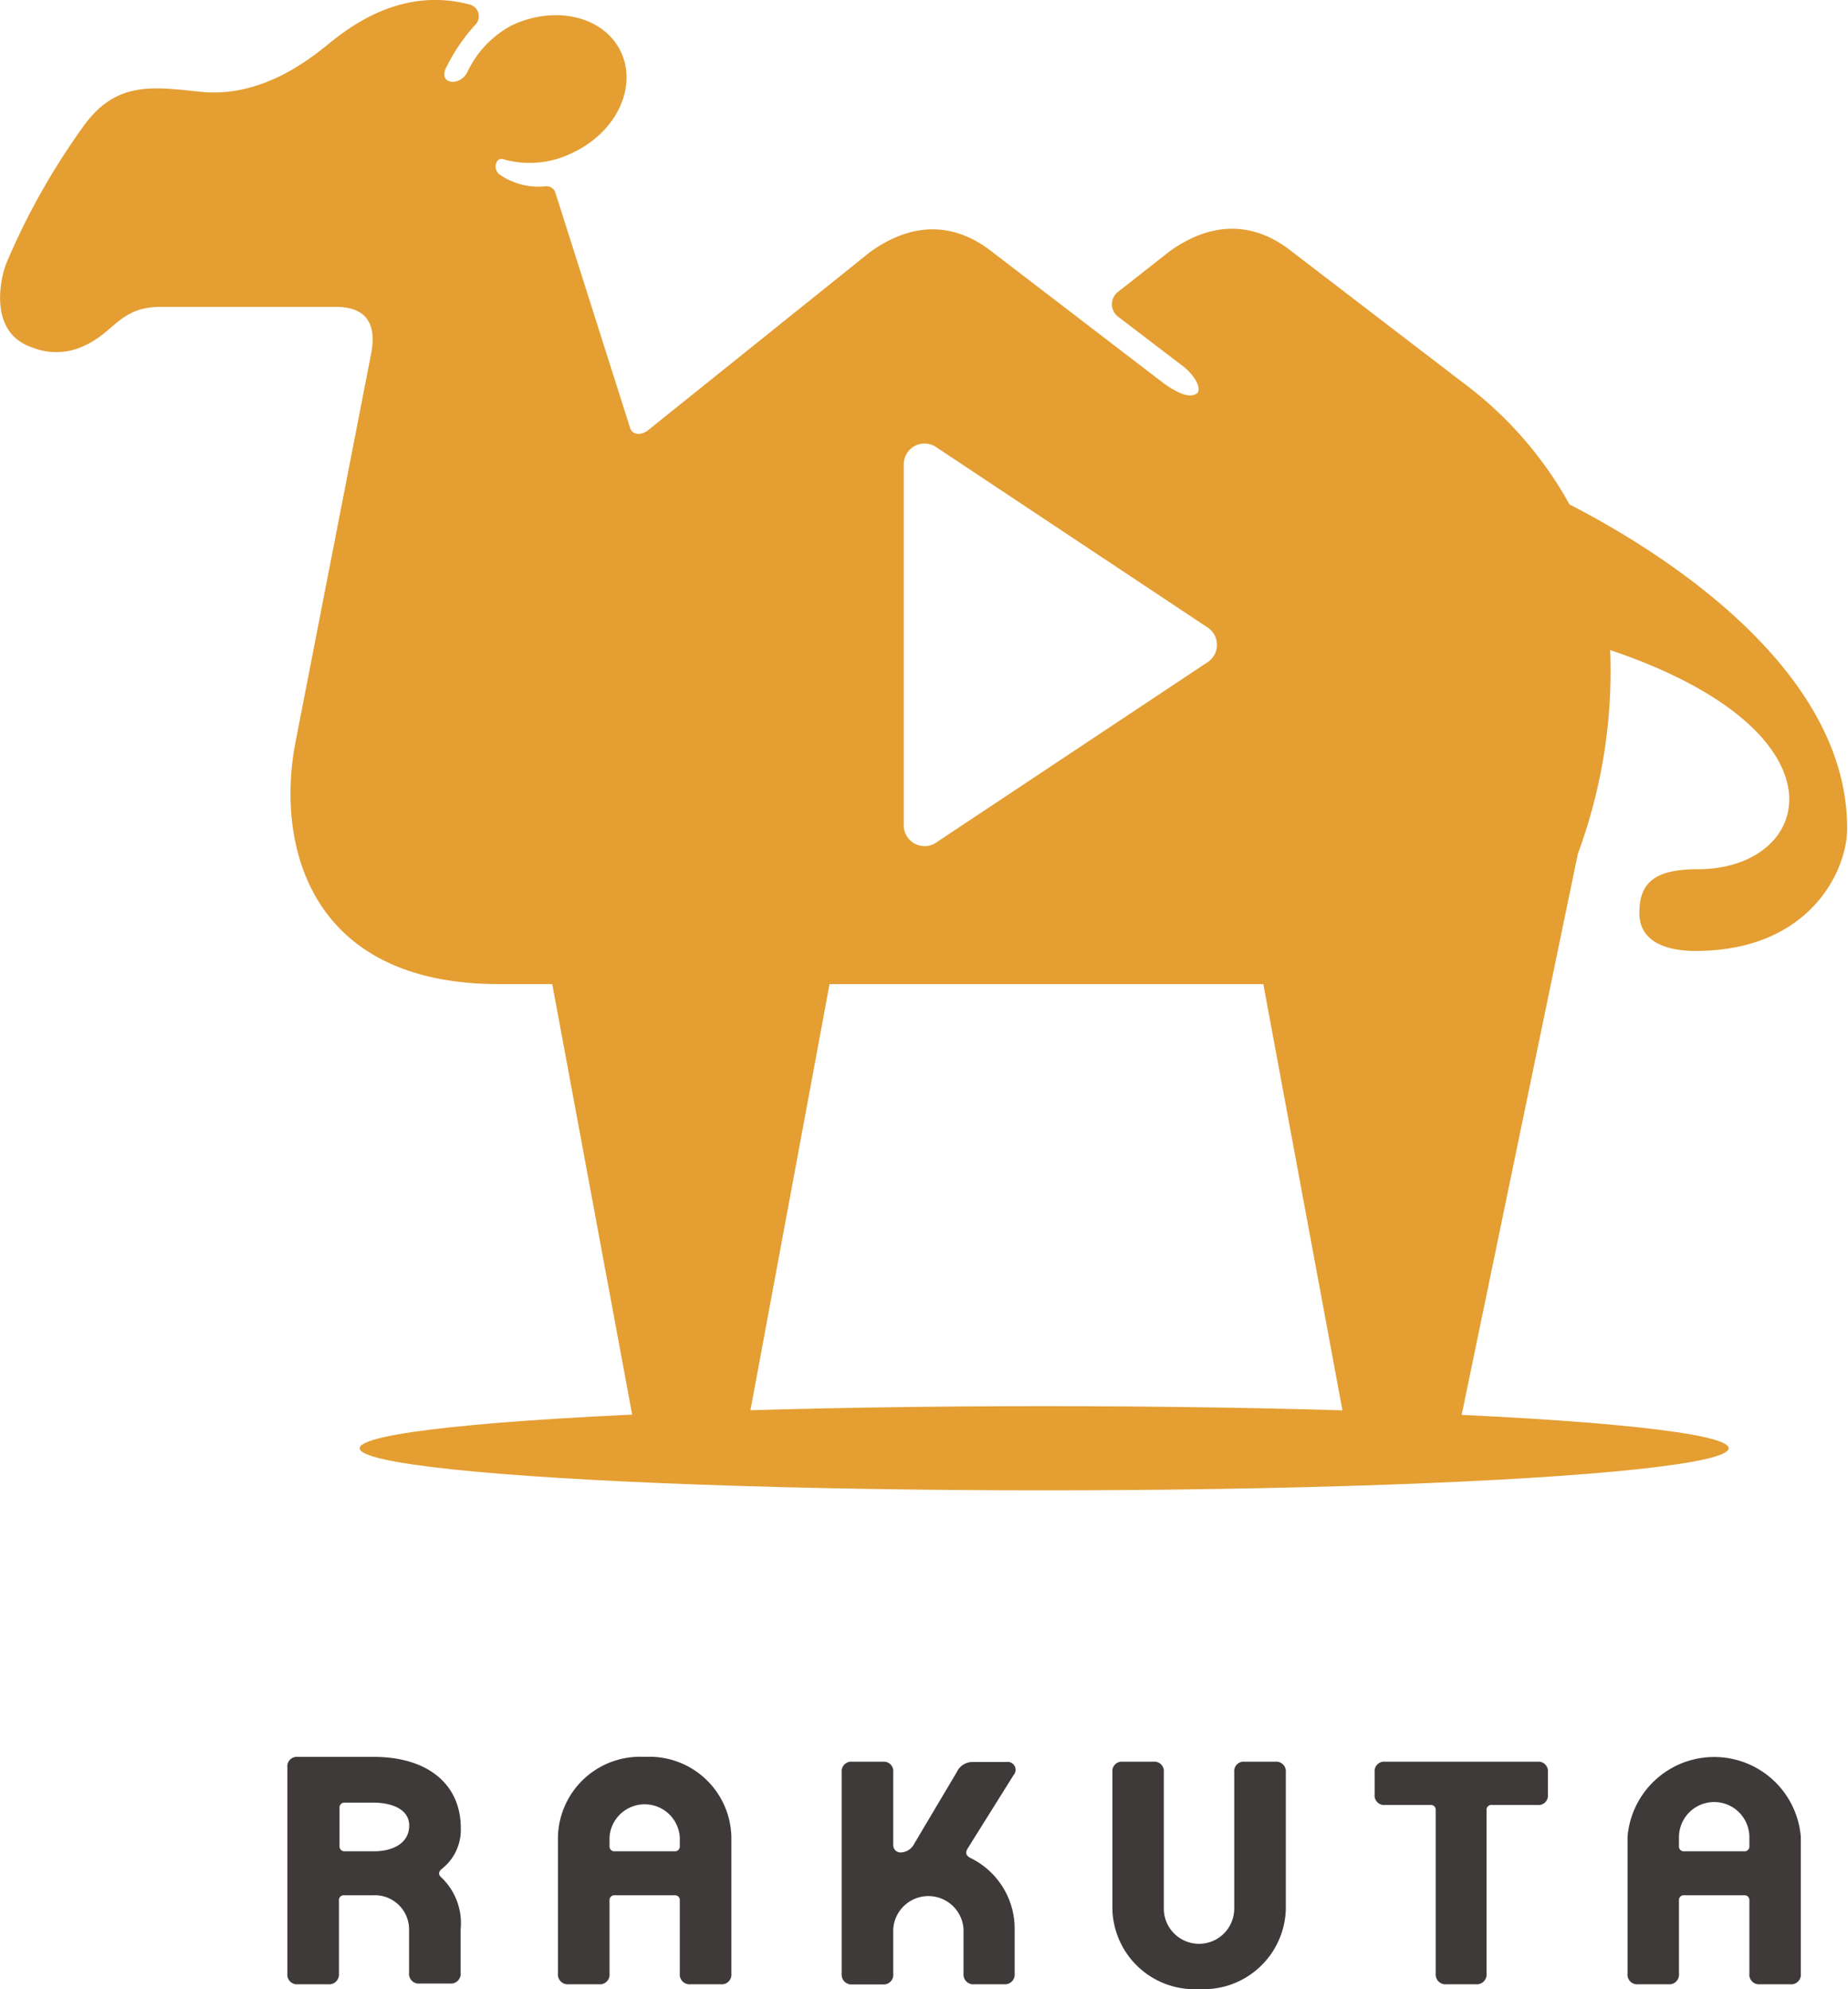
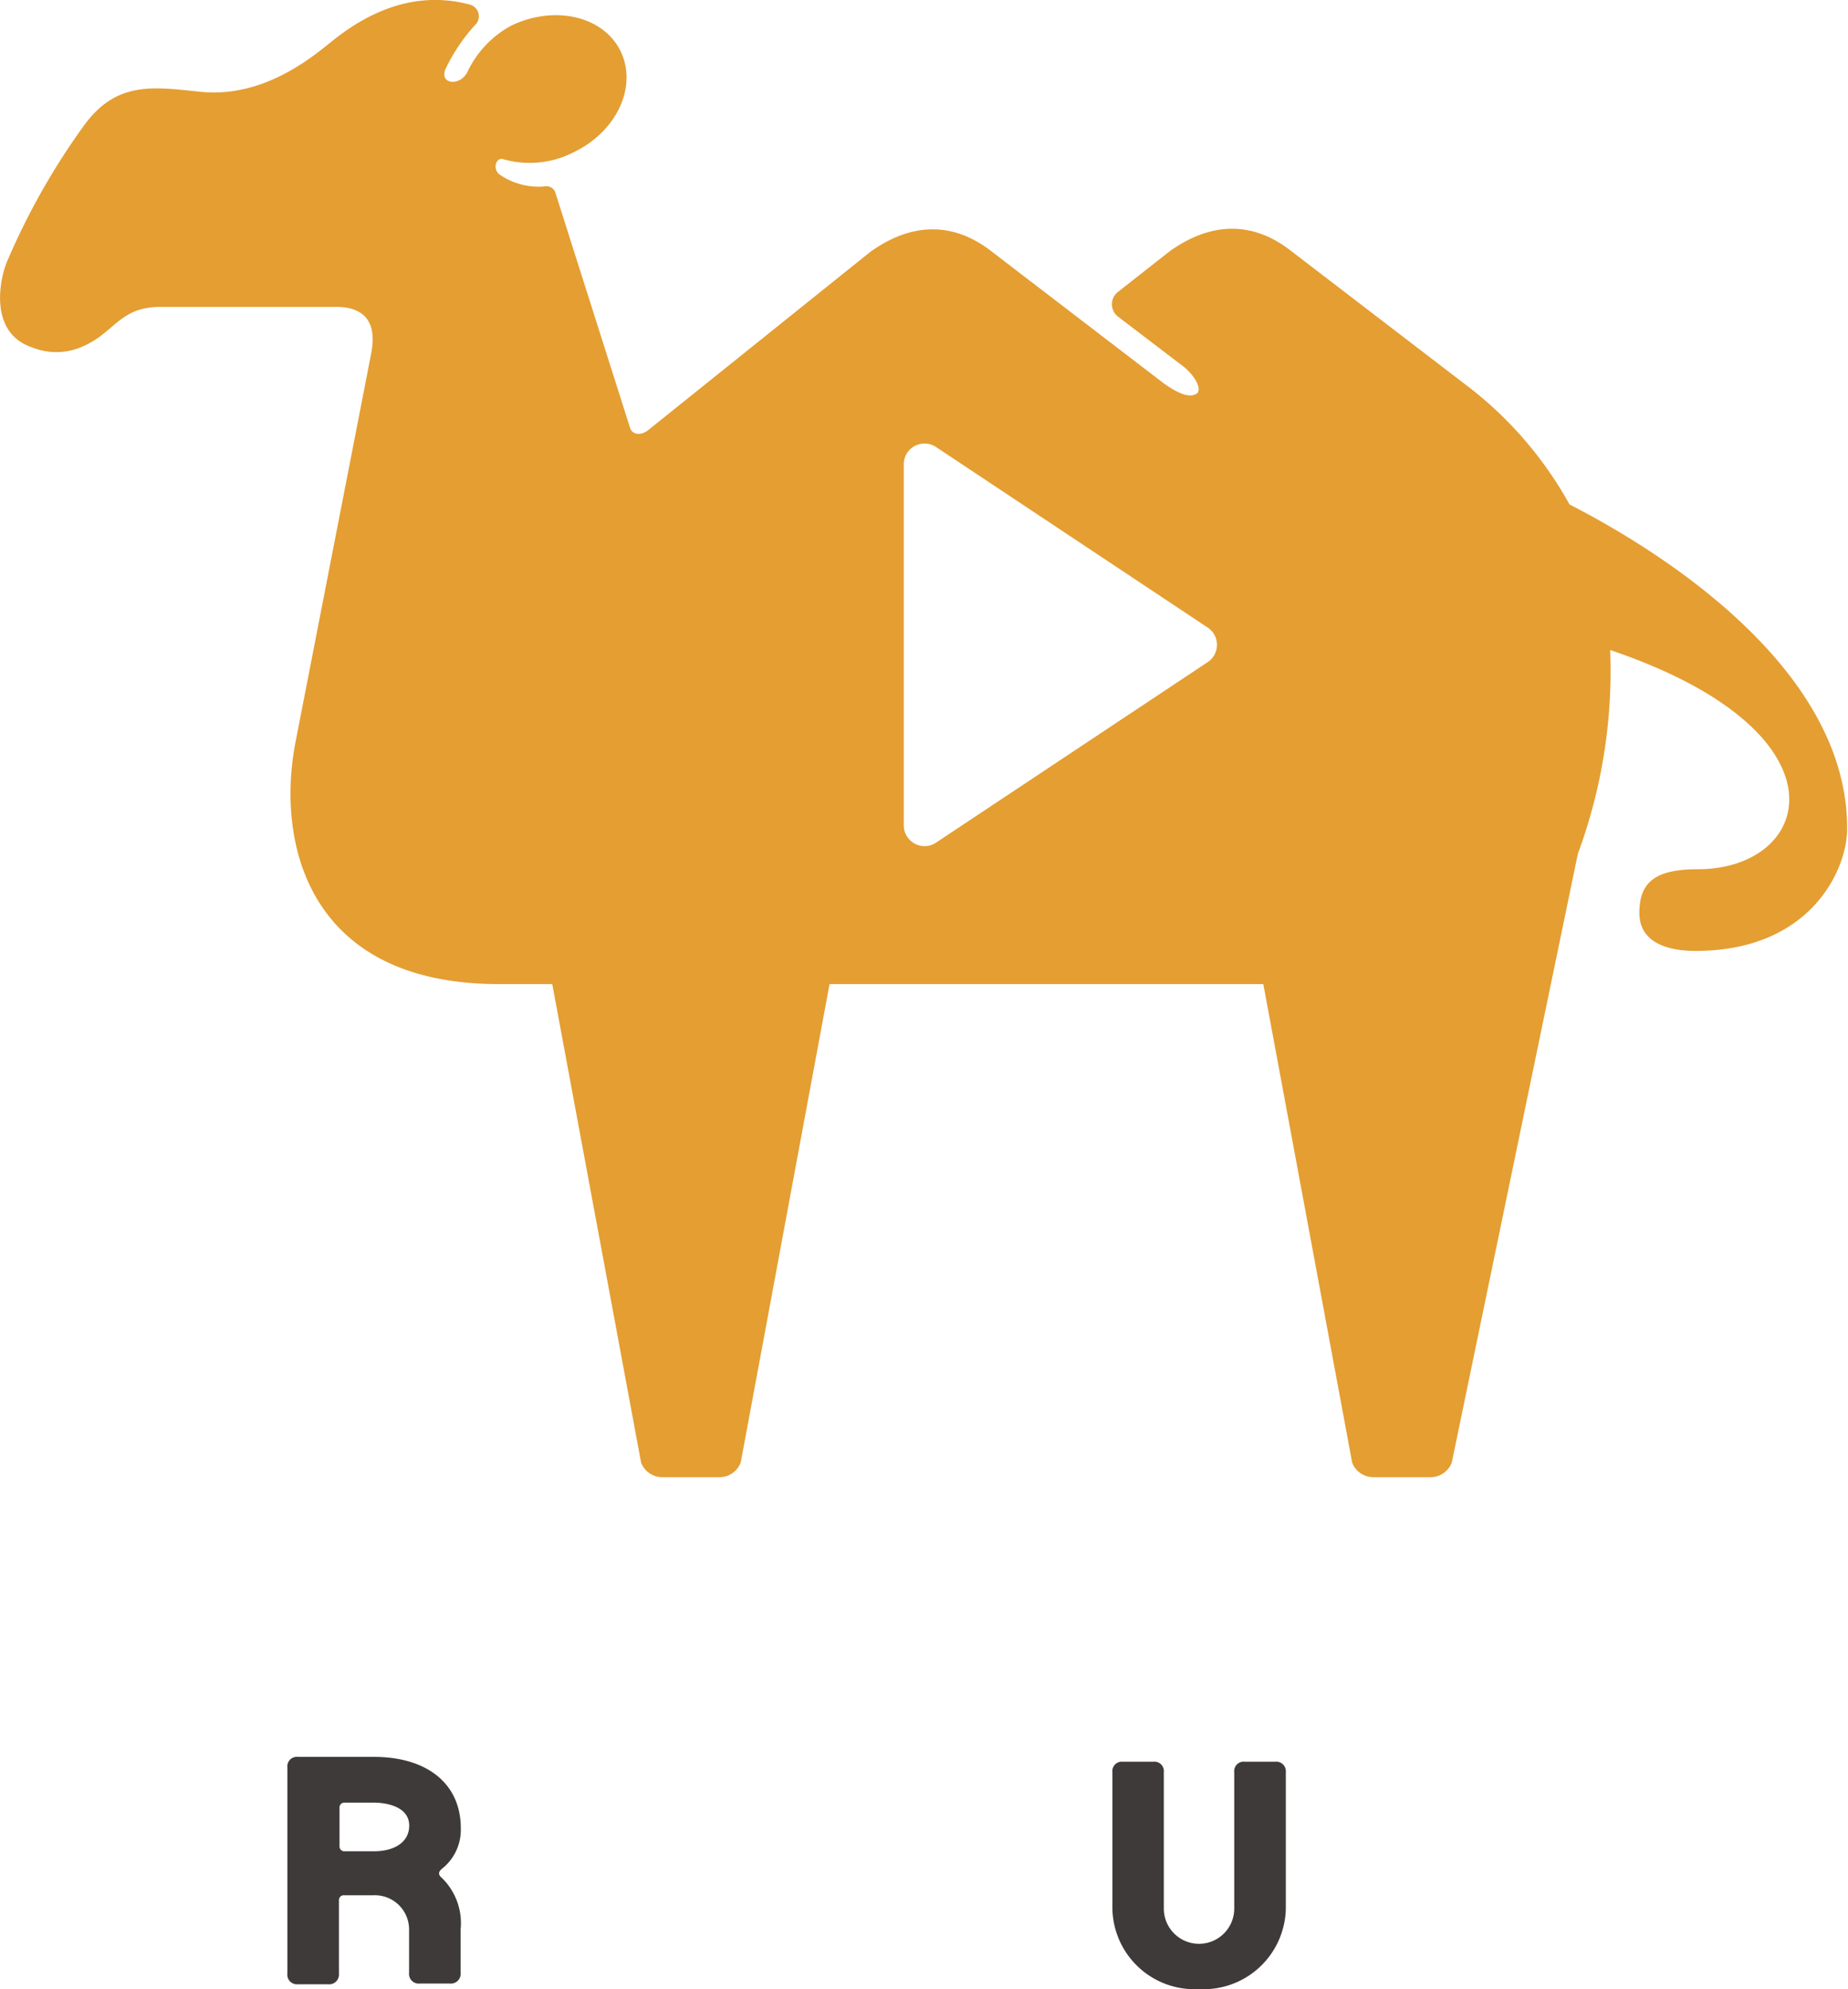
<svg xmlns="http://www.w3.org/2000/svg" viewBox="0 0 126.49 136.11">
  <defs>
    <style>.cls-1{fill:#e49e32;}.cls-2{fill:#3e3a39;}</style>
  </defs>
  <g id="レイヤー_2" data-name="レイヤー 2">
    <g id="_005" data-name="005">
-       <ellipse class="cls-1" cx="71.47" cy="99.1" rx="46.85" ry="2.88" />
      <path class="cls-1" d="M107.43,34.52a26.14,26.14,0,0,0-7.26-8.31l-11.75-9c-2.71-2.15-5.6-2-8.38,0L76.49,20a1.07,1.07,0,0,0,0,1.64l4.38,3.34c.72.51,1.4,1.47,1.1,1.91-.59.48-1.61-.17-2.29-.64l-11.75-9c-2.72-2.15-5.6-2-8.38,0L44.32,29.47c-.44.32-1,.3-1.18-.15L38,13.14a.64.64,0,0,0-.68-.39,4.66,4.66,0,0,1-3.17-.84c-.47-.45-.14-1.22.35-1a6.59,6.59,0,0,0,4.74-.48c3-1.43,4.4-4.53,3.24-6.92S38,.32,35,1.75a7,7,0,0,0-3,3.16c-.48,1-1.92.88-1.52-.16a12.5,12.5,0,0,1,2-3A.83.83,0,0,0,32.14.31c-2.3-.61-5.5-.57-9.24,2.37-1.12.87-4.62,4.08-9.2,3.6-3.32-.35-5.82-.74-8.06,2.46A47.78,47.78,0,0,0,.44,18C0,19.11-.8,22.78,2.22,23.78a4.41,4.41,0,0,0,3.48-.09C7.88,22.73,8.18,21,11,21h12c1.85,0,2.87.94,2.39,3.27L20.26,50.61c-1.42,7,.77,16.73,13.89,16.73H37.8l6.08,32.74a1.55,1.55,0,0,0,1.41,1h4a1.55,1.55,0,0,0,1.41-1l6.08-32.74H86.47l6.08,32.74a1.55,1.55,0,0,0,1.41,1h4a1.55,1.55,0,0,0,1.41-1L108,58.42a36,36,0,0,0,2.21-13.94c16.66,5.63,13.92,15,6,15-3,0-4,.95-4,3s2,2.59,3.83,2.59c7.93,0,10.39-5.6,10.39-8.34C126.49,45.15,112.27,37,107.43,34.52ZM82.66,45.31,64.07,57.66a1.41,1.41,0,0,1-.79.24,1.45,1.45,0,0,1-.67-.17,1.43,1.43,0,0,1-.75-1.26V31.78a1.42,1.42,0,0,1,2.21-1.19L82.66,42.94a1.42,1.42,0,0,1,0,2.37Z" />
-       <path class="cls-2" d="M49.34,135.78H47.26a.67.67,0,0,1-.73-.73v-5a.33.33,0,0,0-.36-.36H42.08a.33.33,0,0,0-.36.36v5a.66.66,0,0,1-.73.73H38.92a.67.67,0,0,1-.73-.73v-9.36a5.62,5.62,0,0,1,5.94-5.47,5.61,5.61,0,0,1,5.93,5.47v9.36A.66.66,0,0,1,49.34,135.78Zm-2.81-10.06a2.41,2.41,0,0,0-4.81,0v.6a.33.33,0,0,0,.36.36h4.09a.33.33,0,0,0,.36-.36Z" />
-       <path class="cls-2" d="M68.76,135.78H66.68a.67.67,0,0,1-.73-.73V132a2.41,2.41,0,0,0-4.81,0v3.06a.66.66,0,0,1-.72.73H58.34a.67.67,0,0,1-.73-.73V121.27a.66.66,0,0,1,.73-.72h2.08a.65.65,0,0,1,.72.72v5a.5.5,0,0,0,.53.49,1.08,1.08,0,0,0,.92-.62l2.9-4.88a1.18,1.18,0,0,1,1.09-.69h2.31a.54.54,0,0,1,.49.89l-3.13,5c-.16.26-.2.49.2.69a5.38,5.38,0,0,1,3,4.85v3.06A.66.66,0,0,1,68.76,135.78Z" />
      <path class="cls-2" d="M82.07,136.11a5.62,5.62,0,0,1-5.93-5.51v-9.33a.65.65,0,0,1,.72-.72h2.08a.65.65,0,0,1,.72.72v9.33a2.41,2.41,0,0,0,4.82,0v-9.33a.65.65,0,0,1,.72-.72h2.08a.66.66,0,0,1,.73.72v9.33A5.63,5.63,0,0,1,82.07,136.11Z" />
-       <path class="cls-2" d="M105.21,123.51h-3.1a.33.33,0,0,0-.36.37v11.17a.67.67,0,0,1-.73.73H99a.67.67,0,0,1-.73-.73V123.88a.33.33,0,0,0-.36-.37h-3.1a.65.65,0,0,1-.72-.72v-1.52a.65.65,0,0,1,.72-.72h10.42a.65.65,0,0,1,.72.72v1.52A.65.65,0,0,1,105.21,123.51Z" />
-       <path class="cls-2" d="M122.54,135.78h-2.08a.66.66,0,0,1-.72-.73v-5a.33.33,0,0,0-.37-.36h-4.08a.33.33,0,0,0-.37.36v5a.66.66,0,0,1-.72.73h-2.08a.66.66,0,0,1-.72-.73v-9.36a5.95,5.95,0,0,1,11.86,0v9.36A.66.66,0,0,1,122.54,135.78Zm-2.8-10.06a2.41,2.41,0,0,0-4.82,0v.6a.33.33,0,0,0,.37.36h4.08a.33.33,0,0,0,.37-.36Z" />
      <path class="cls-2" d="M30.22,127.9a3.39,3.39,0,0,0,1.32-2.8c0-3.1-2.38-4.88-5.94-4.88H20.39a.65.65,0,0,0-.72.72v14.11a.66.66,0,0,0,.72.73h2.08a.67.67,0,0,0,.73-.73v-5a.33.33,0,0,1,.36-.36h2A2.34,2.34,0,0,1,28,132v3a.66.66,0,0,0,.72.73h2.08a.67.67,0,0,0,.73-.73v-3a4.31,4.31,0,0,0-1.32-3.53C30,128.29,30,128.1,30.22,127.9Zm-4.62-1.22h-2a.33.33,0,0,1-.36-.36v-2.61a.33.33,0,0,1,.36-.36h2c.69,0,2.41.2,2.41,1.58C28,126.15,26.86,126.68,25.6,126.68Z" />
    </g>
  </g>
</svg>